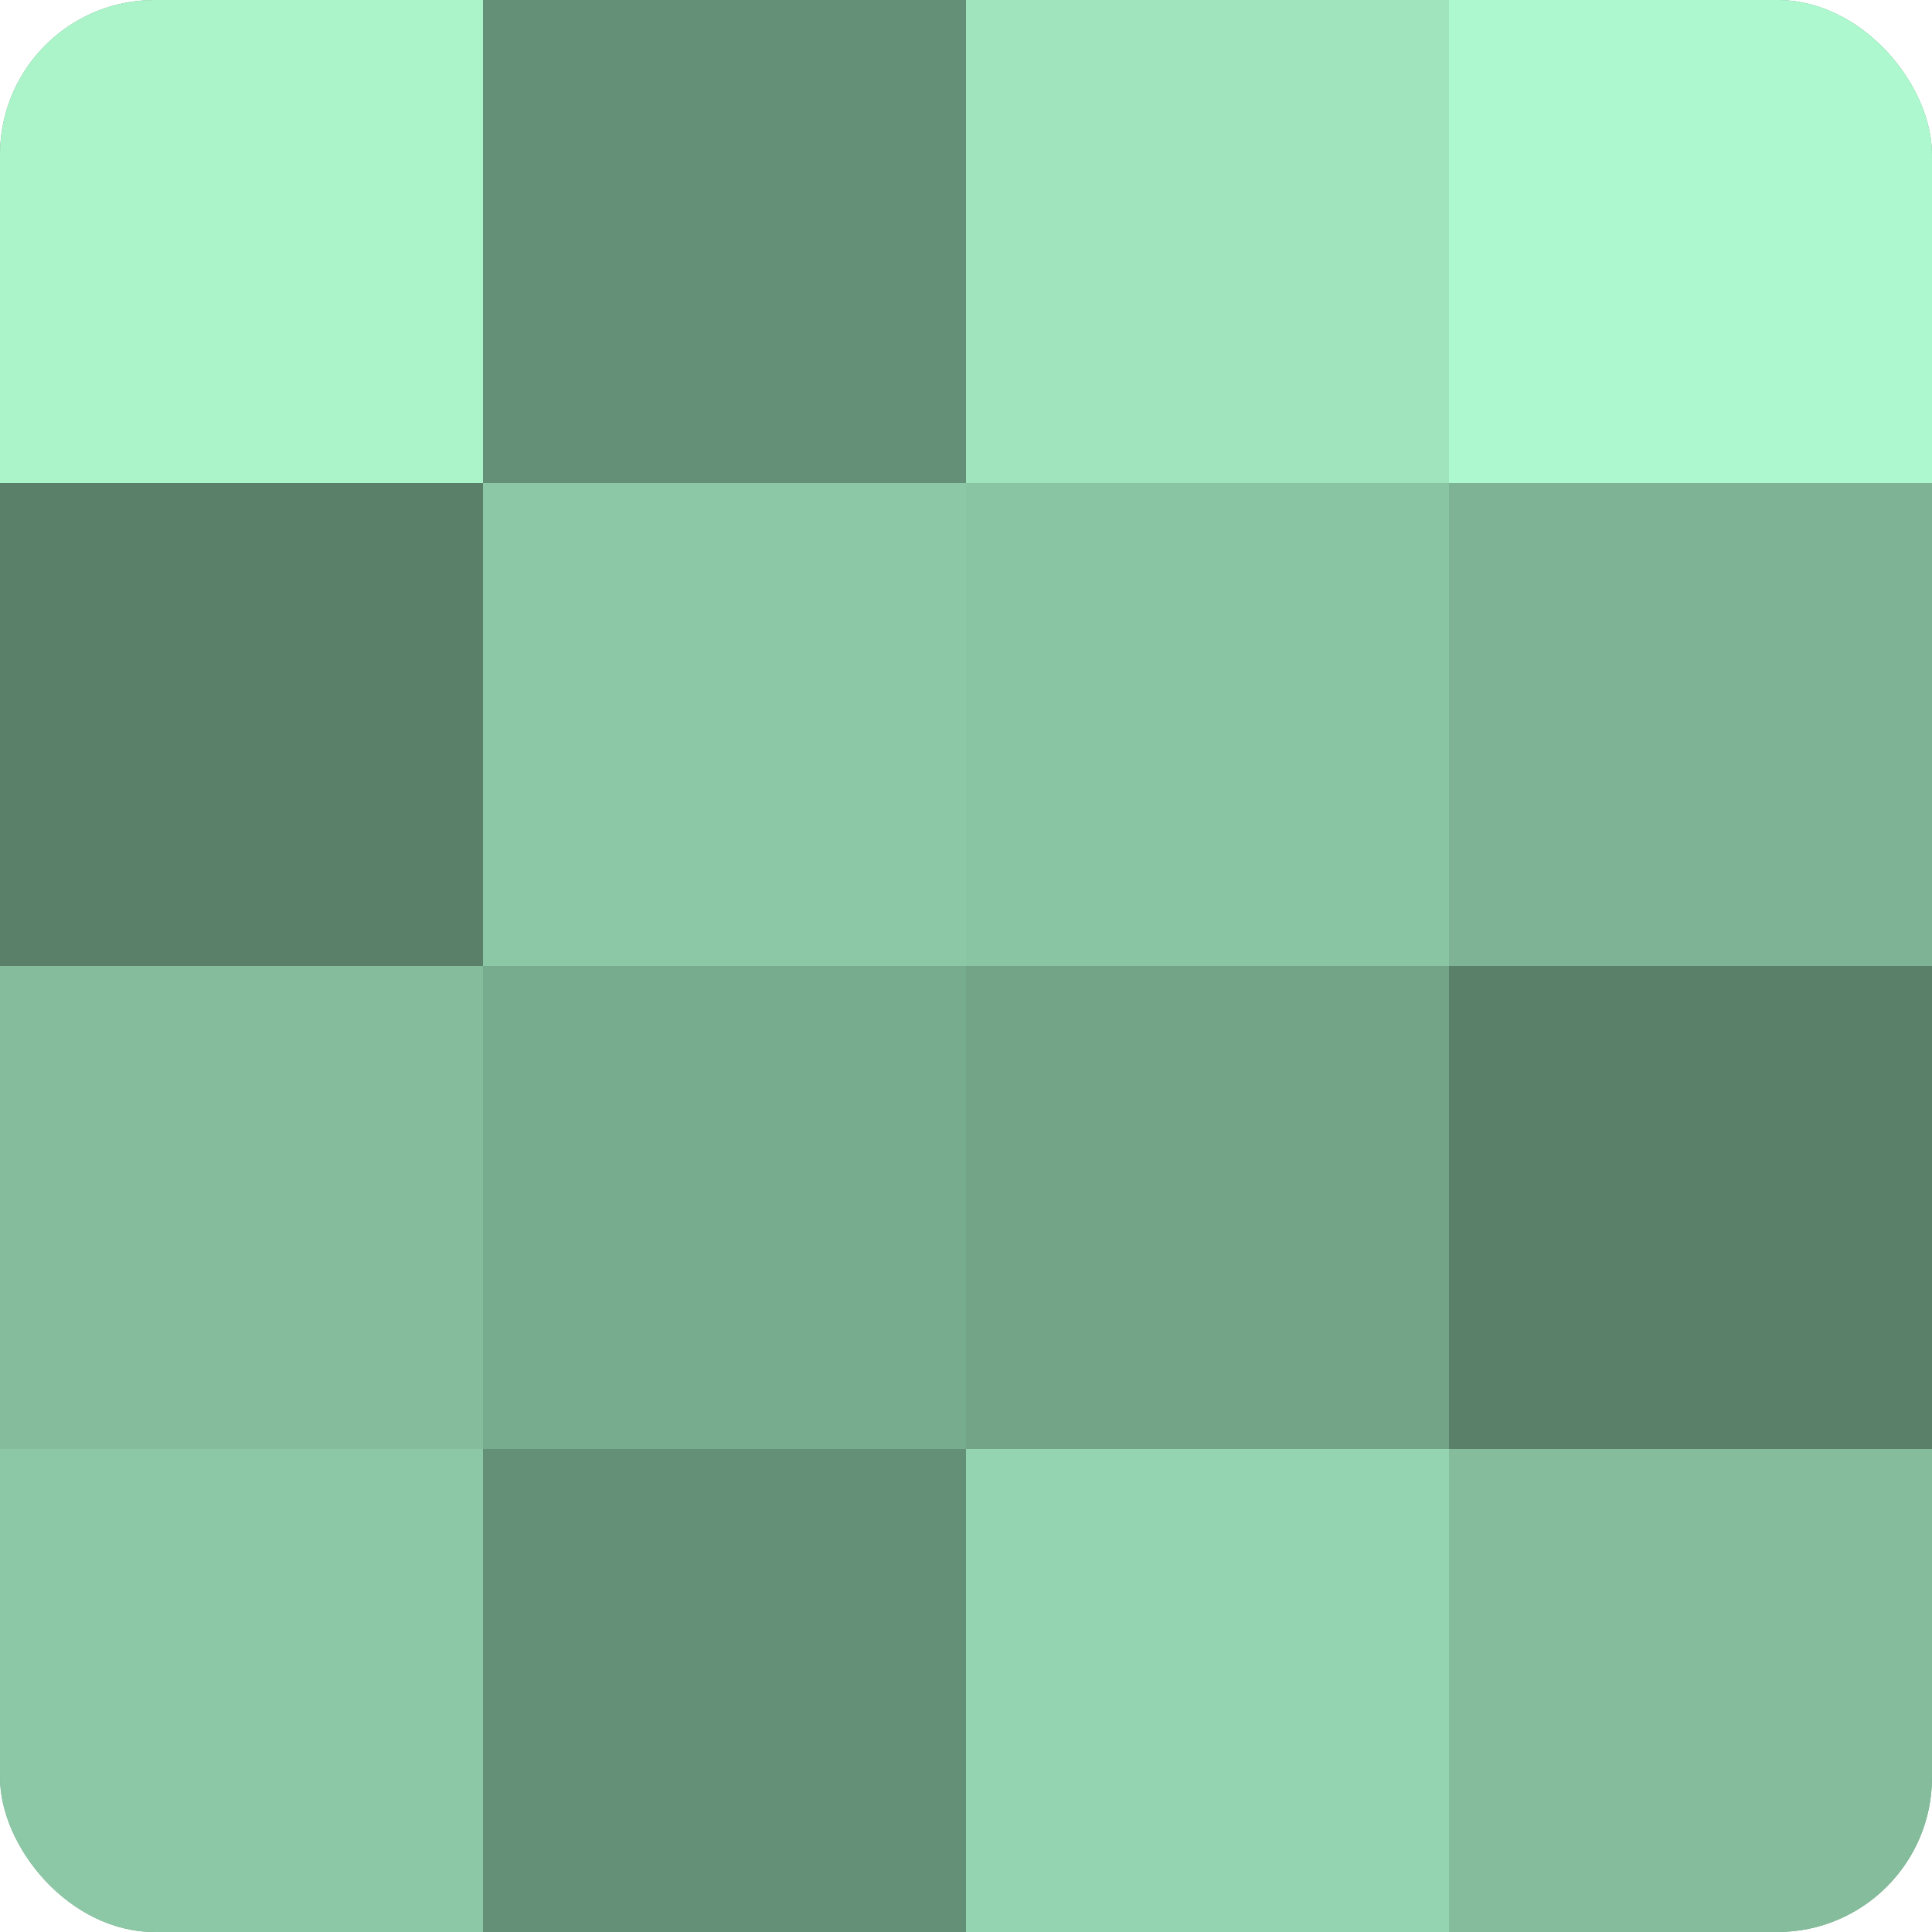
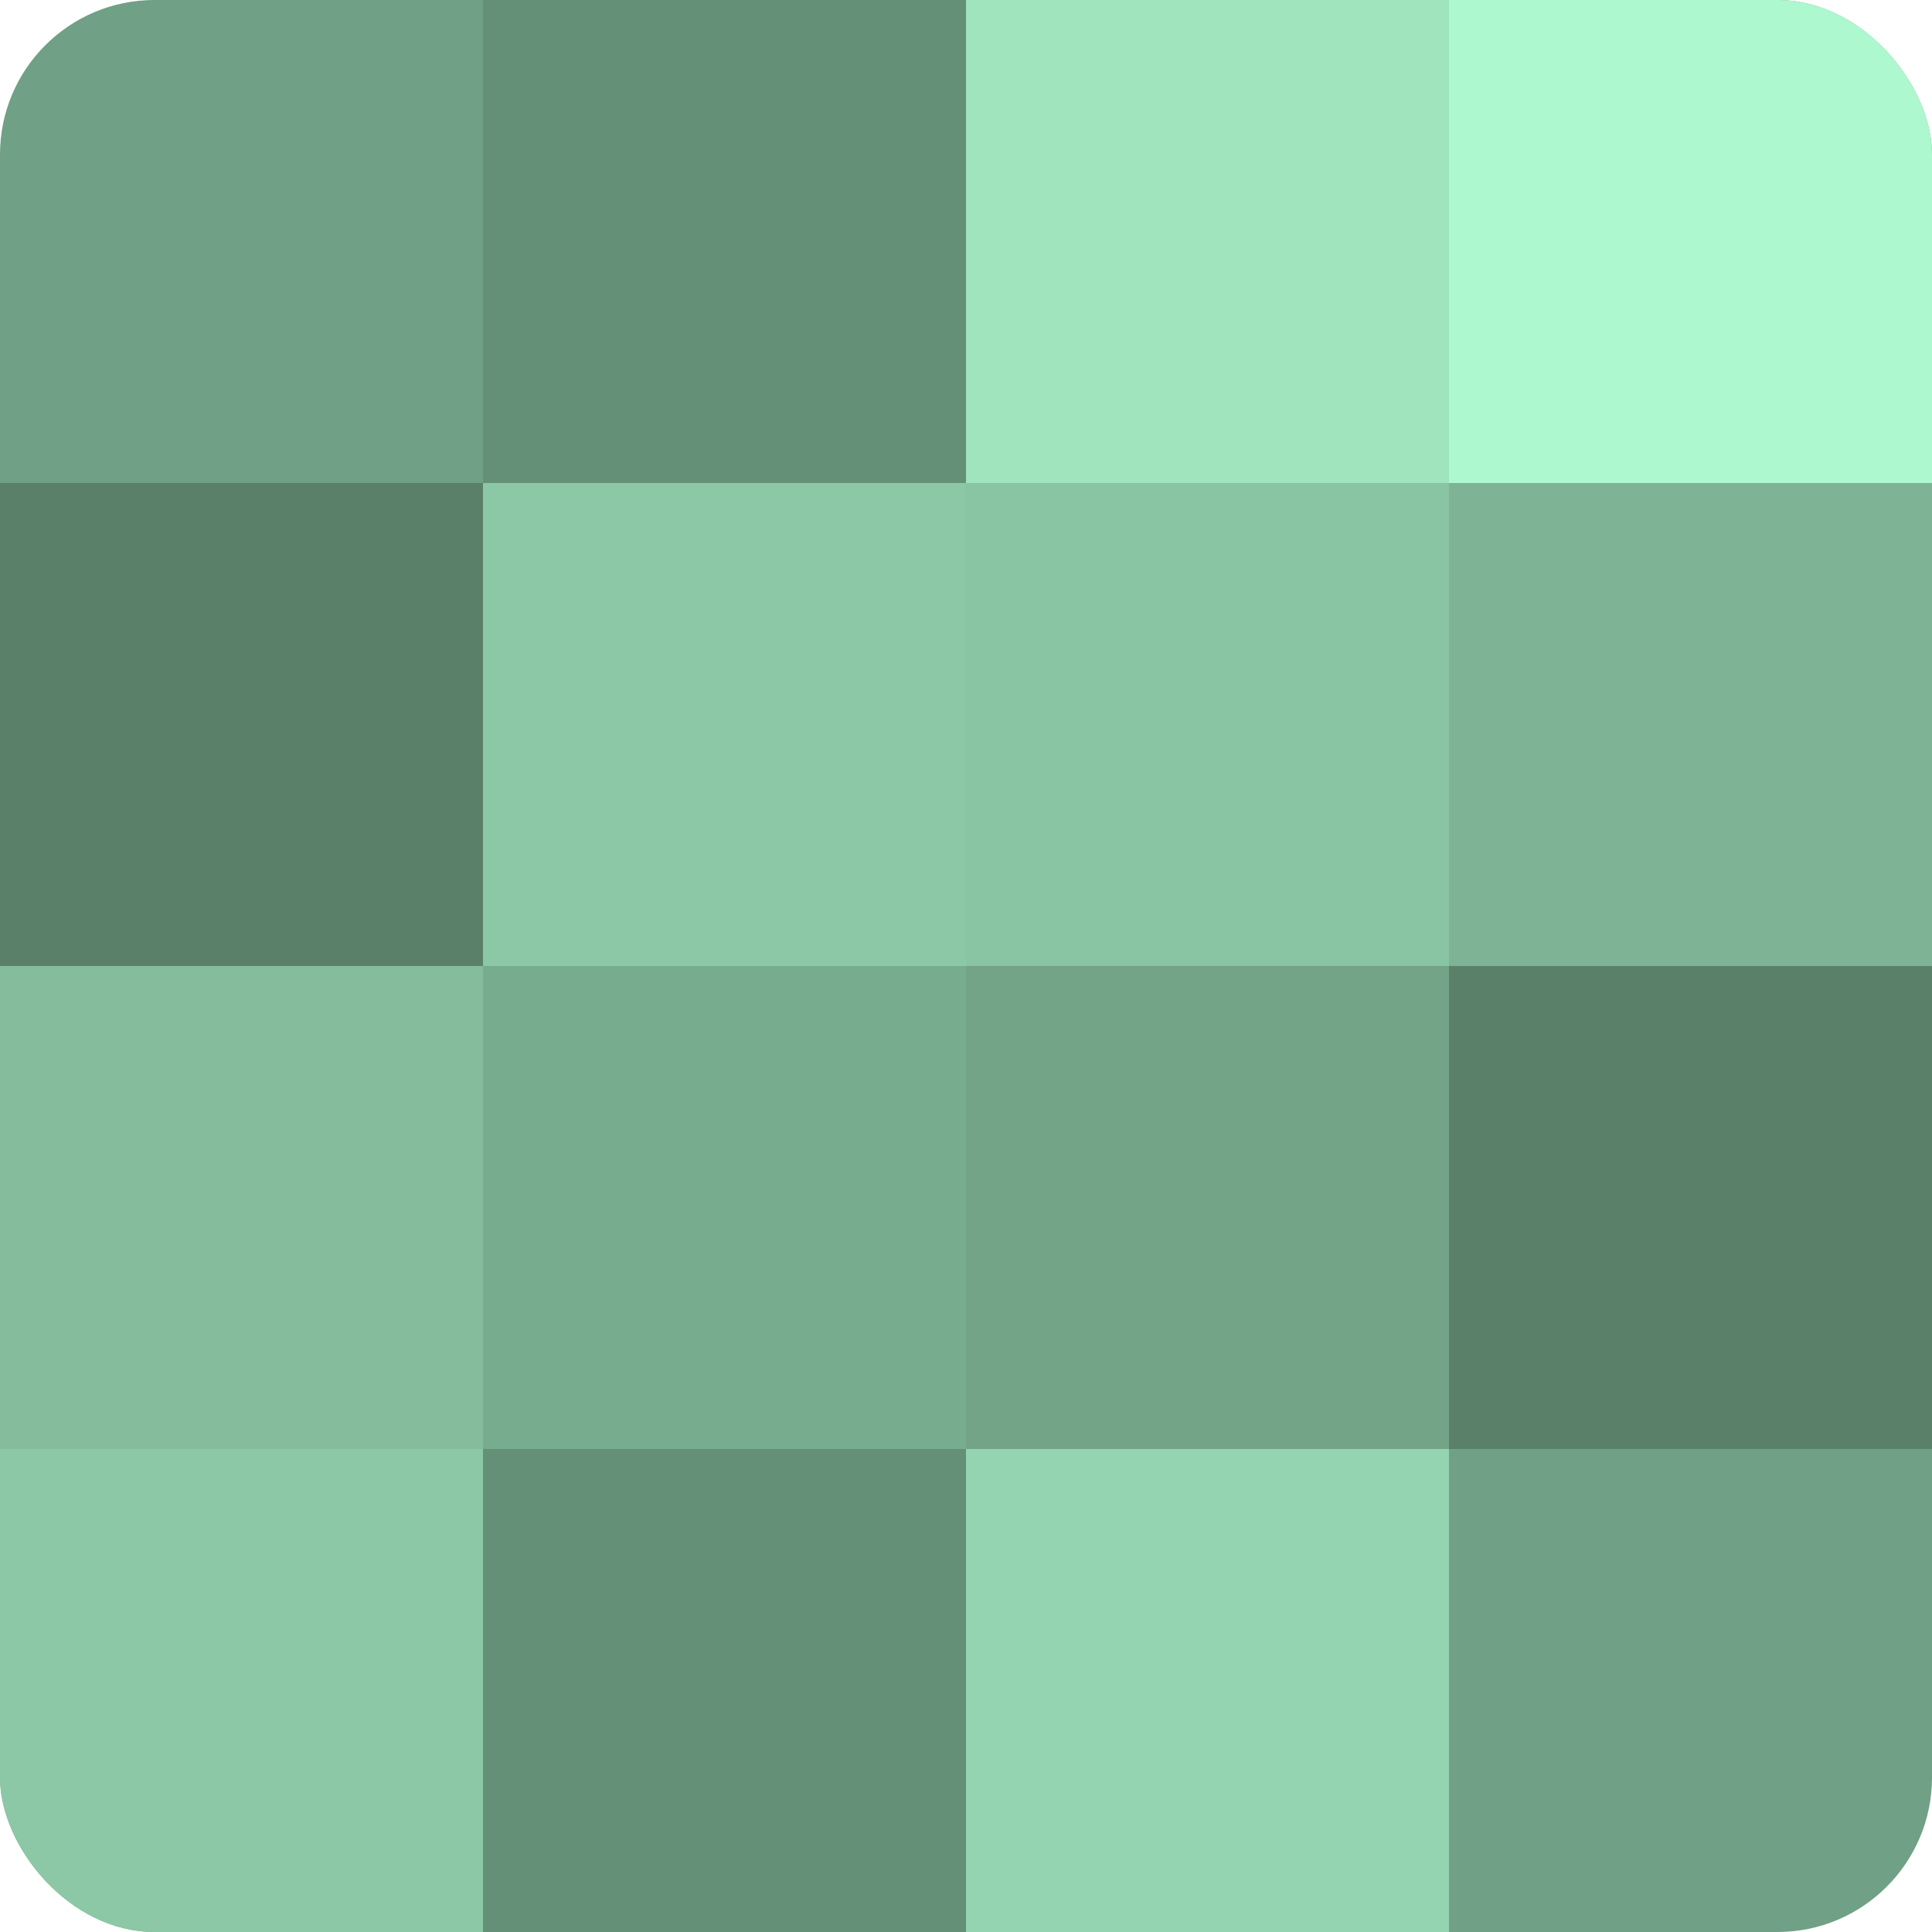
<svg xmlns="http://www.w3.org/2000/svg" width="60" height="60" viewBox="0 0 100 100" preserveAspectRatio="xMidYMid meet">
  <defs>
    <clipPath id="c" width="100" height="100">
      <rect width="100" height="100" rx="8" ry="8" />
    </clipPath>
  </defs>
  <g clip-path="url(#c)">
    <rect width="100" height="100" fill="#70a085" />
-     <rect width="25" height="25" fill="#abf4ca" />
    <rect y="25" width="25" height="25" fill="#5a806a" />
    <rect y="50" width="25" height="25" fill="#84bc9c" />
    <rect y="75" width="25" height="25" fill="#8cc8a6" />
    <rect x="25" width="25" height="25" fill="#659078" />
    <rect x="25" y="25" width="25" height="25" fill="#8cc8a6" />
    <rect x="25" y="50" width="25" height="25" fill="#78ac8f" />
    <rect x="25" y="75" width="25" height="25" fill="#659078" />
    <rect x="50" width="25" height="25" fill="#9fe4bd" />
    <rect x="50" y="25" width="25" height="25" fill="#89c4a3" />
    <rect x="50" y="50" width="25" height="25" fill="#73a488" />
    <rect x="50" y="75" width="25" height="25" fill="#94d4b0" />
    <rect x="75" width="25" height="25" fill="#adf8ce" />
    <rect x="75" y="25" width="25" height="25" fill="#7eb495" />
    <rect x="75" y="50" width="25" height="25" fill="#5a806a" />
-     <rect x="75" y="75" width="25" height="25" fill="#84bc9c" />
  </g>
</svg>